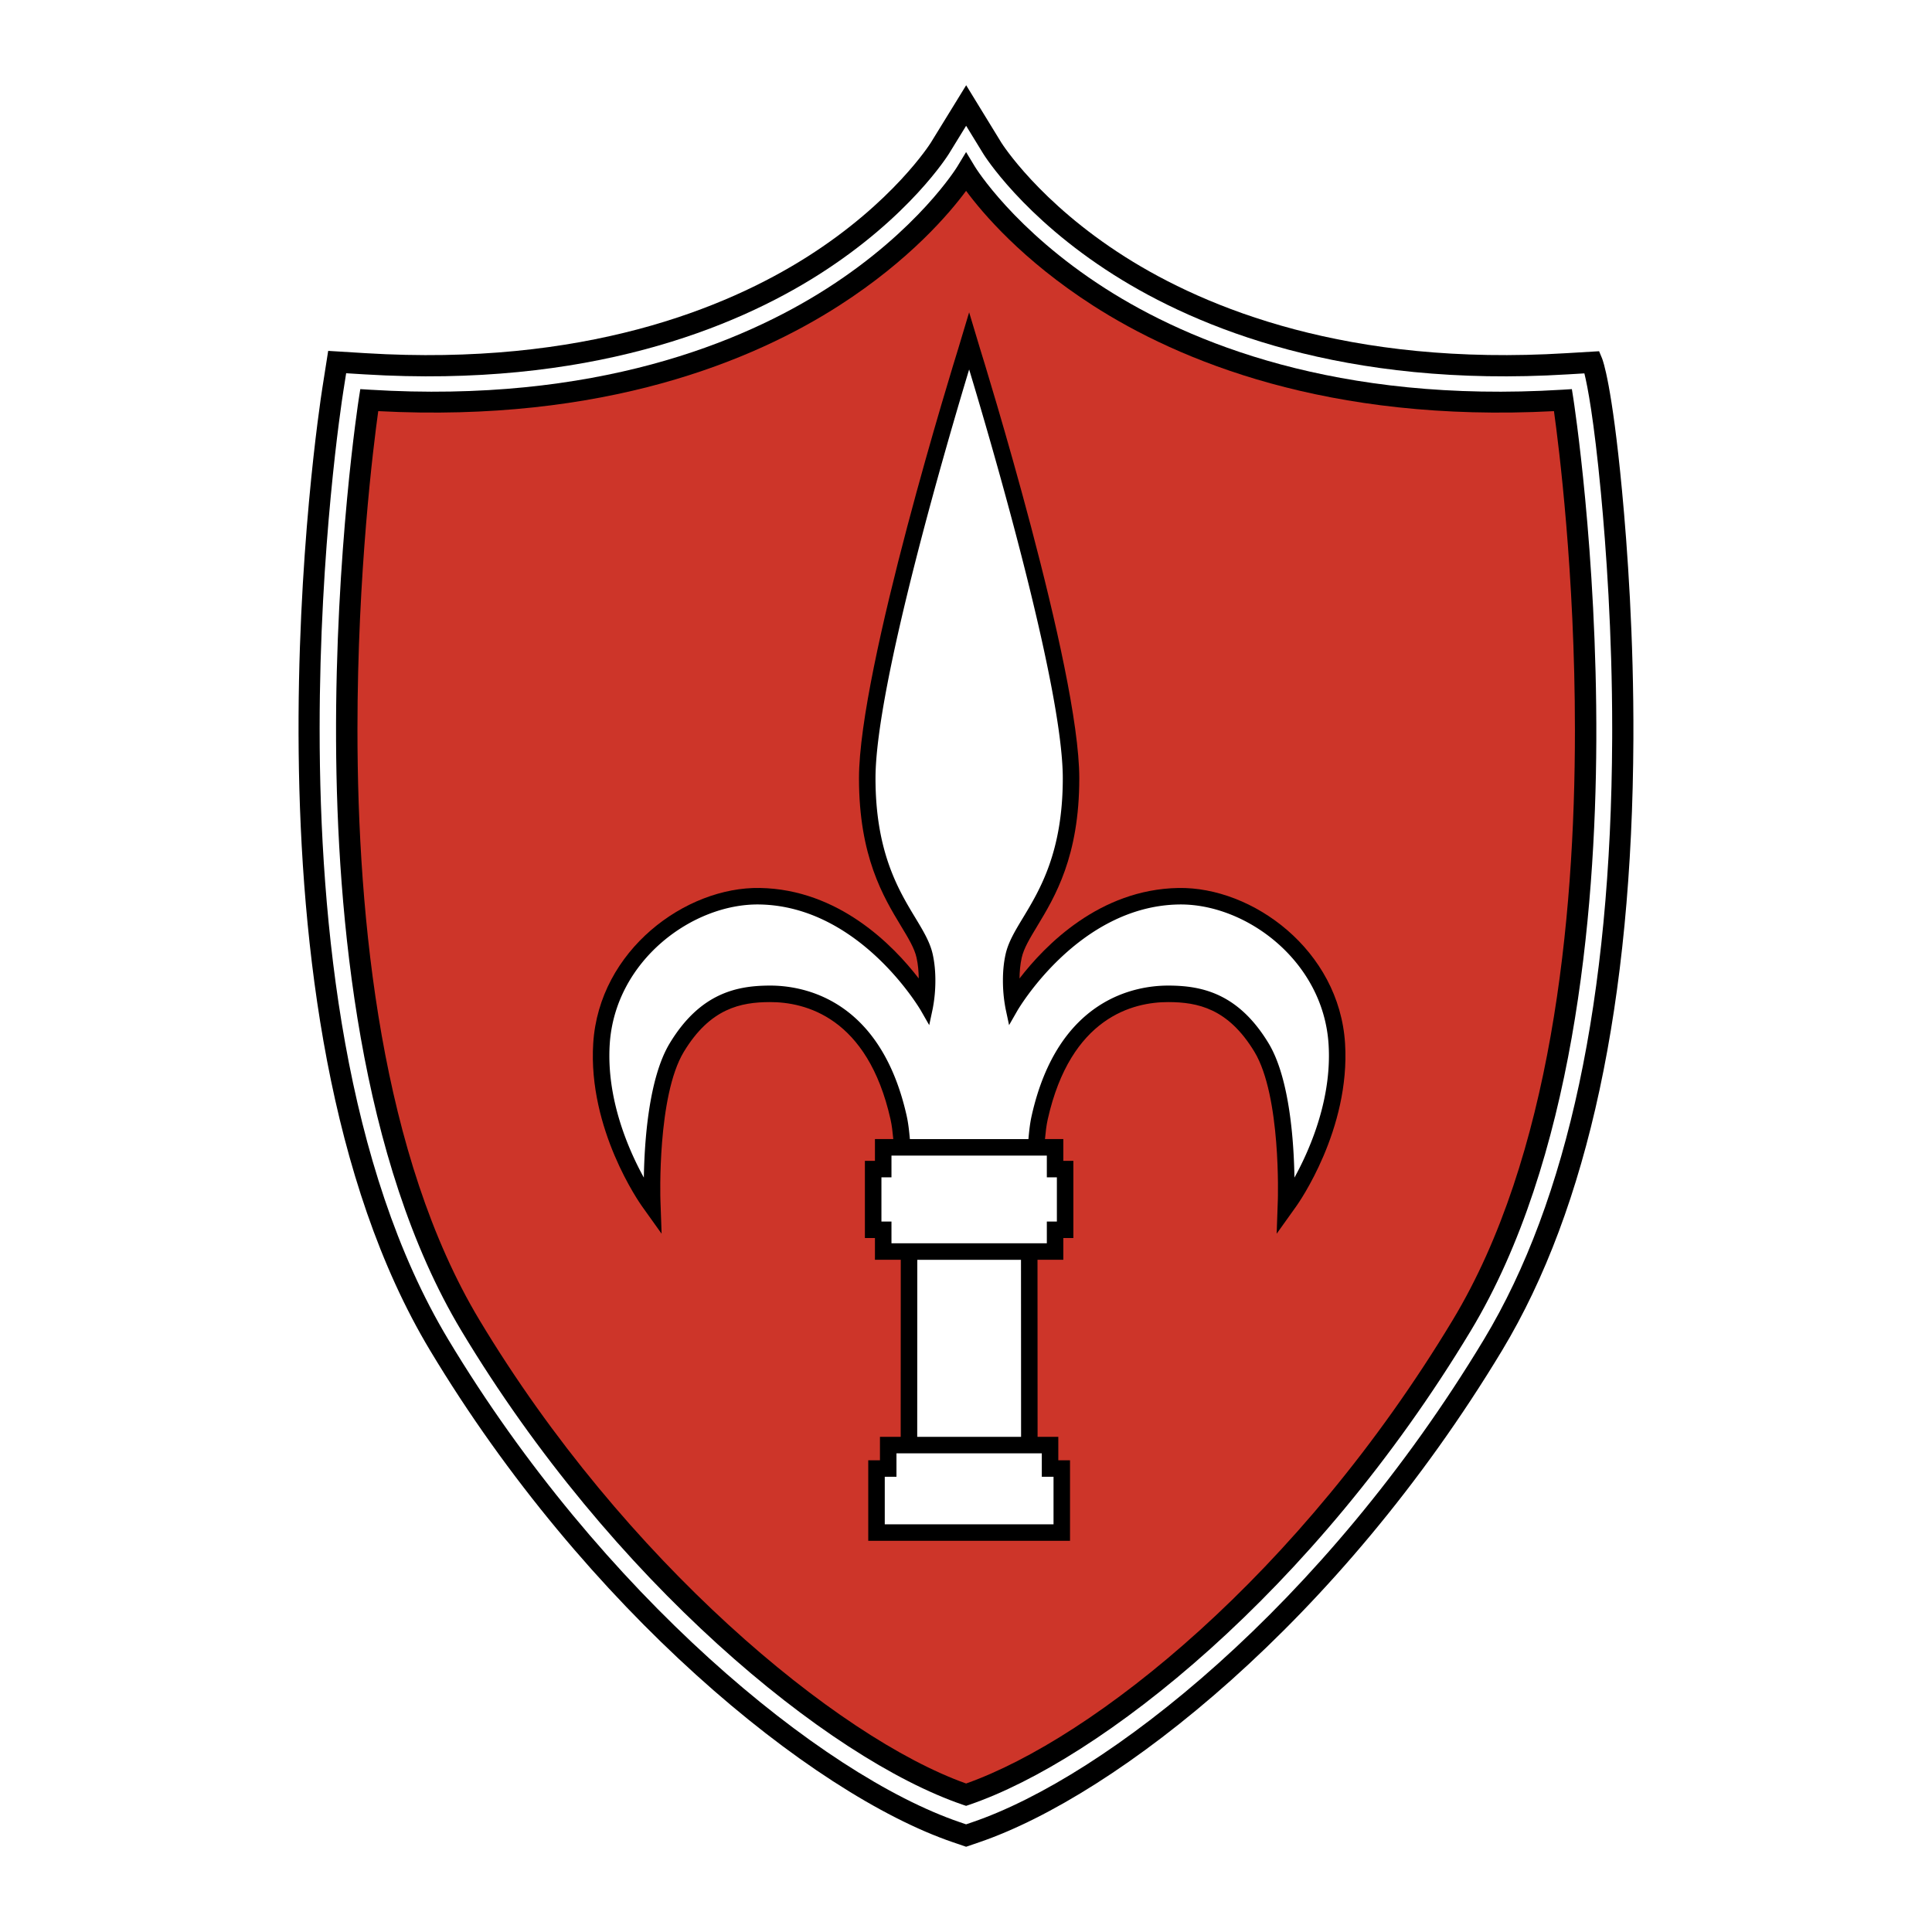
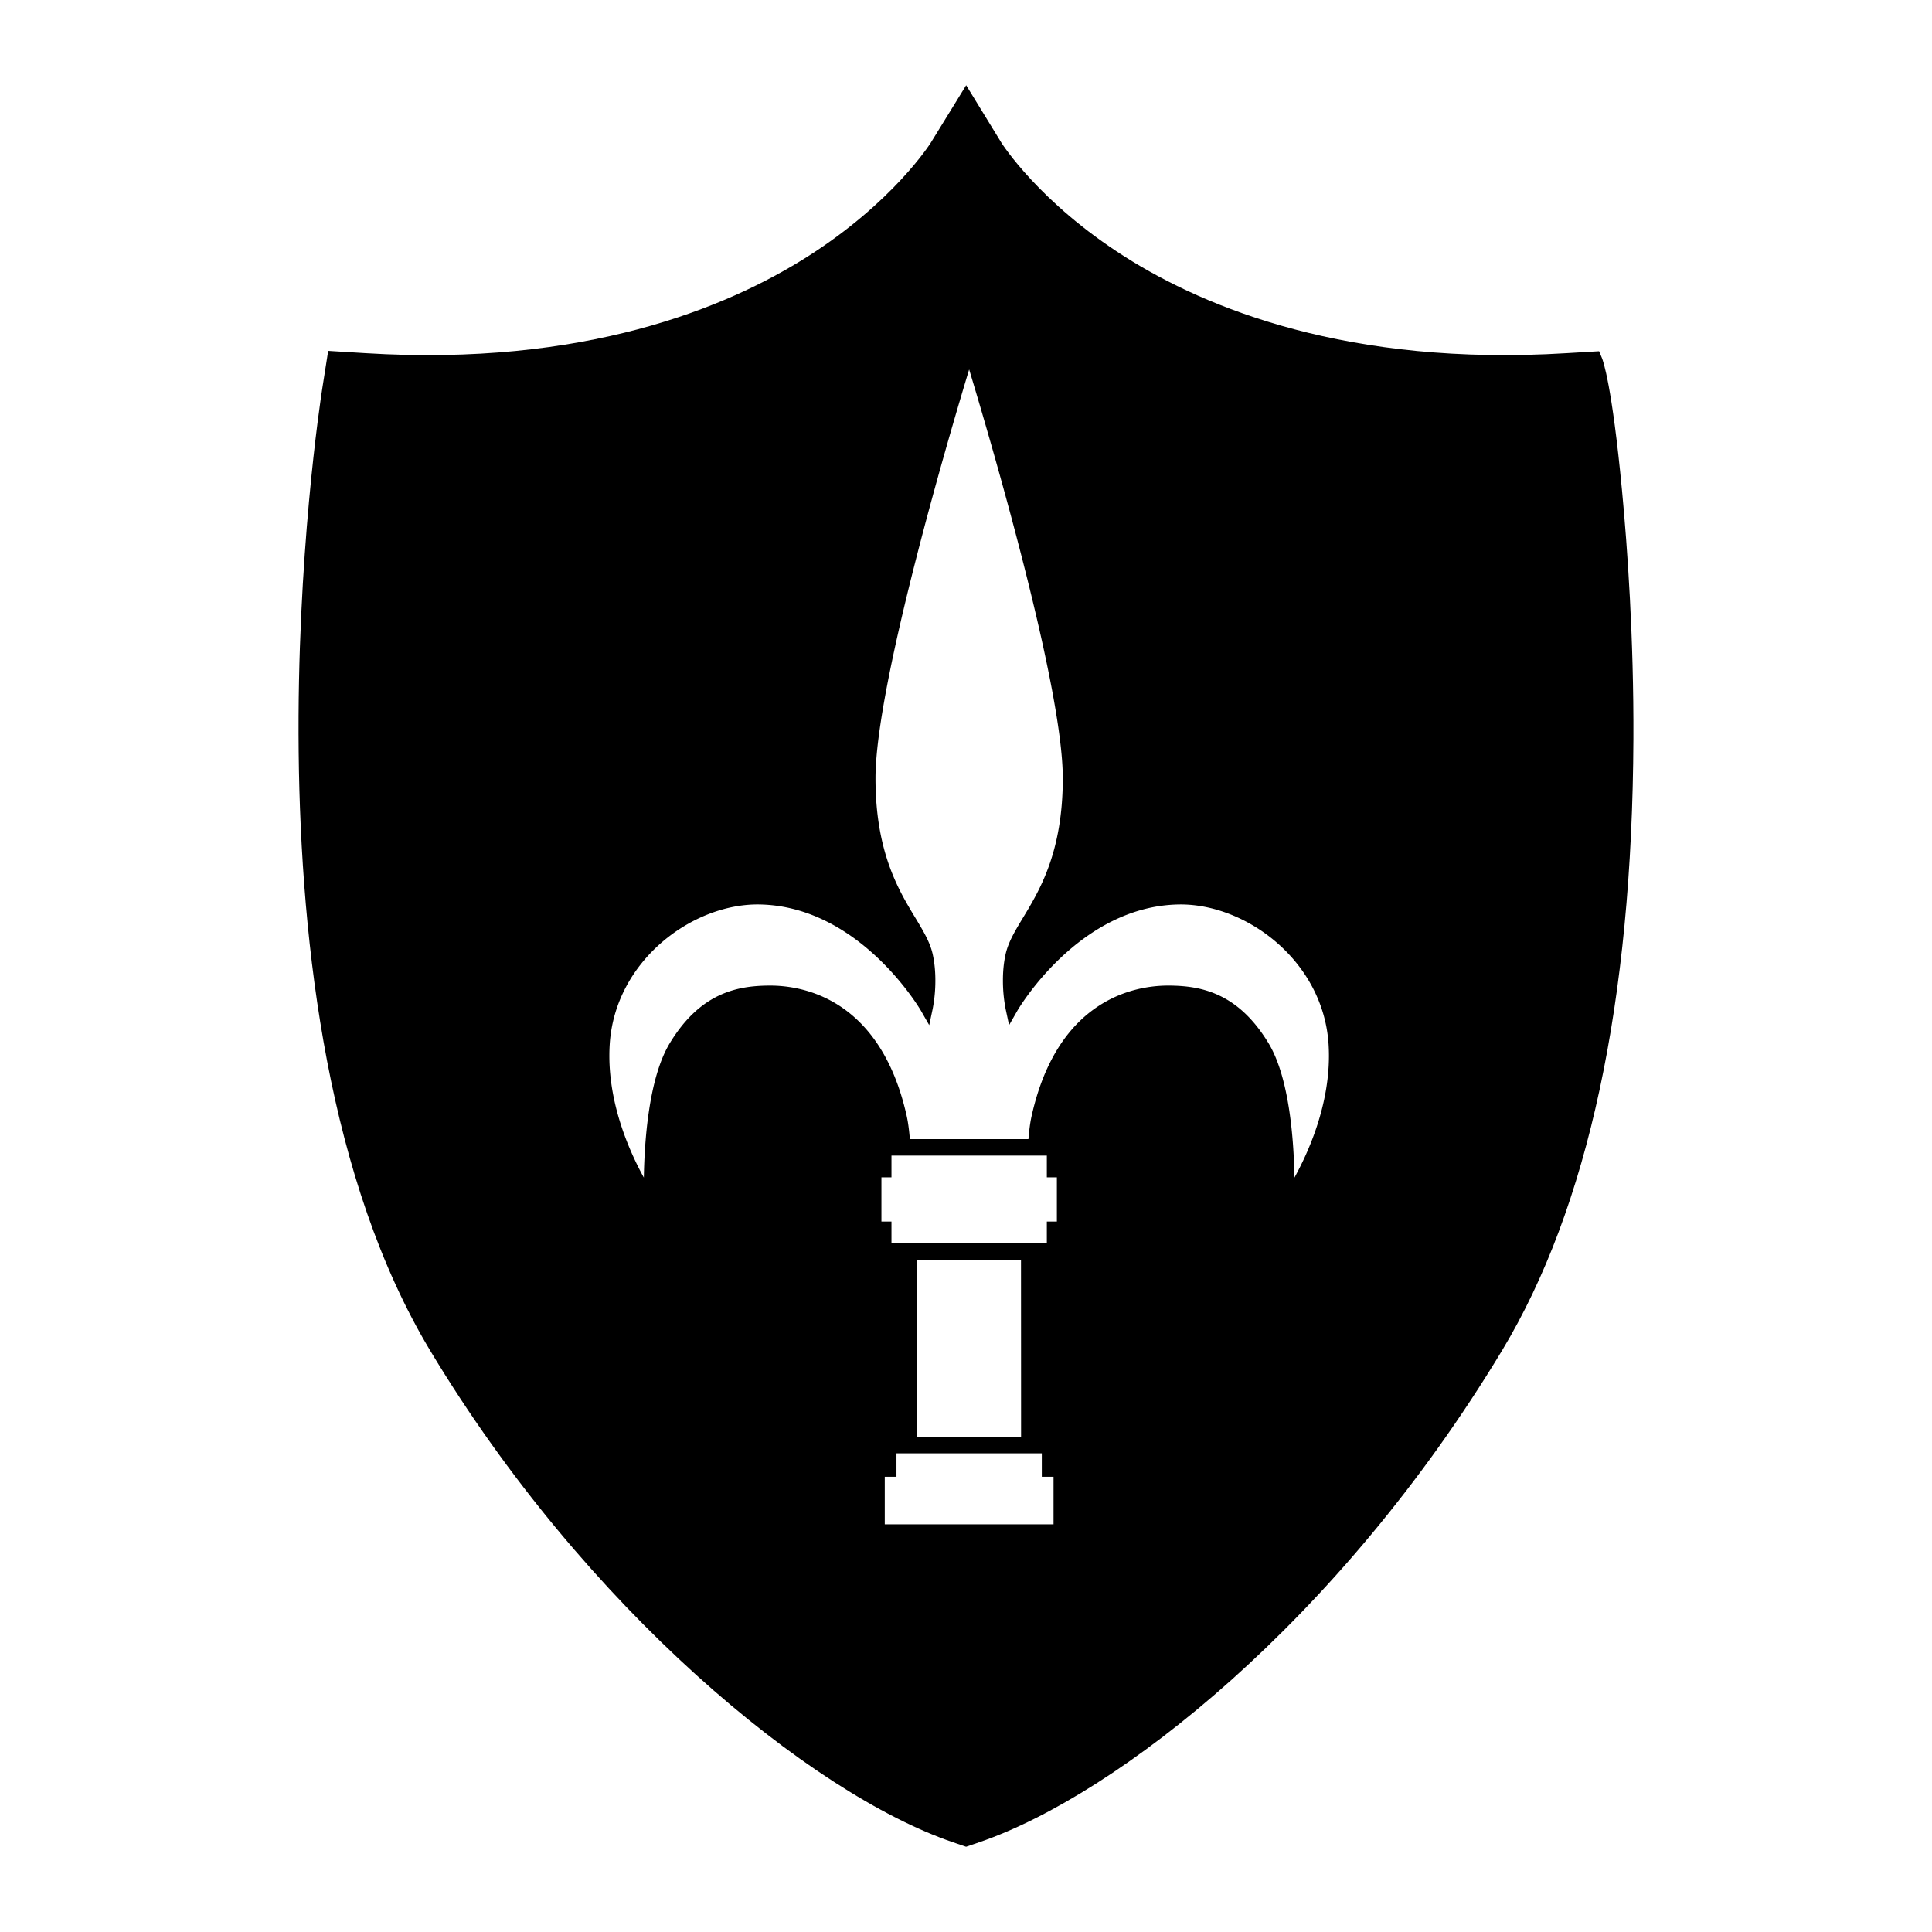
<svg xmlns="http://www.w3.org/2000/svg" width="2500" height="2500" viewBox="0 0 192.756 192.756">
  <g fill-rule="evenodd" clip-rule="evenodd">
    <path fill="#fff" d="M0 0h192.756v192.756H0V0z" />
    <path d="M95.493 9.972l-2.632 4.274c-.038.061-3.743 5.935-12.336 11.382-8.078 5.121-22.273 10.945-44.032 9.609l-3.75-.23-.583 3.711c-.396 2.529-9.48 62.316 10.739 95.996 15.491 25.803 37.961 44.223 52.151 49.08l1.338.457 1.336-.457c13.699-4.689 35.861-22.047 52.148-49.074 8.572-14.229 12.979-34.756 13.092-61.009.043-10.086-.594-19.042-1.137-24.779-1-10.562-1.898-12.956-1.996-13.194l-.289-.695-3.258.194c-21.762 1.335-35.957-4.488-44.035-9.609-8.594-5.448-12.299-11.323-12.336-11.382l-3.518-5.742-.902 1.468z" />
-     <path d="M96.391 12.549l1.72 2.806c.035.06 3.891 6.283 13.006 12.062 8.342 5.288 22.971 11.304 45.295 9.934l1.662-.099c.312 1.265.947 4.499 1.646 11.88.521 5.504 1.129 13.995 1.129 23.594 0 .324 0 .649-.002.976-.111 25.869-4.414 46.029-12.789 59.925-16.012 26.574-37.672 43.596-51.02 48.164l-.651.223-.652-.223c-13.826-4.732-35.792-22.797-51.022-48.166C34.421 116.48 31.89 92.324 31.89 72.706c0-18.176 2.173-32.458 2.362-33.659l.284-1.809 1.828.112c22.325 1.371 36.954-4.646 45.295-9.934 9.116-5.779 12.97-12.002 13.008-12.064l-.002.004 1.726-2.807z" fill="#fff" />
-     <path d="M95.491 16.65c-.039.062-3.877 6.295-12.969 12.116-8.397 5.377-23.129 11.497-45.623 10.116l-.952-.059-.148.942c-.023.15-2.358 15.264-2.27 34.149.082 17.484 2.318 41.889 12.505 58.858 14.963 24.924 36.486 42.652 50.012 47.283l.34.115.34-.115c13.058-4.471 34.279-21.172 50.011-47.281 10.217-16.955 12.451-41.36 12.527-58.849.08-18.889-2.268-34.01-2.291-34.161l-.148-.941-.951.059c-22.492 1.381-37.225-4.739-45.621-10.116-9.094-5.821-12.932-12.054-12.971-12.116l-.895-1.48-.896 1.48z" />
-     <path d="M83.764 30.459c7.031-4.525 10.987-9.204 12.623-11.419 1.636 2.215 5.593 6.894 12.623 11.419 8.549 5.501 23.447 11.744 46.029 10.56.479 3.426 2.092 16.158 2.092 31.847 0 19.116-2.4 42.585-12.188 58.827-15.328 25.438-35.816 41.729-48.554 46.248-12.88-4.582-34.131-22.219-48.557-46.246-9.774-16.283-12.169-39.796-12.169-58.924 0-15.646 1.599-28.333 2.074-31.752 22.582 1.184 37.479-5.059 46.027-10.56z" fill="#cd3529" />
    <path d="M134.197 104.1c-.582-9.302-9.23-15.639-16.629-15.506-7.861.139-13.299 5.713-15.85 9.028.008-.66.062-1.373.219-2.075.211-.935.799-1.909 1.543-3.141 1.773-2.934 4.201-6.951 4.201-14.758 0-10.946-9.52-41.634-9.924-42.936l-1.066-3.55-.971 3.235-.097.325c-.402 1.291-9.922 31.979-9.922 42.925 0 7.807 2.428 11.825 4.201 14.758.745 1.232 1.333 2.206 1.542 3.141.157.702.211 1.415.219 2.075-2.551-3.315-7.989-8.889-15.85-9.028-7.398-.132-16.046 6.204-16.627 15.506-.536 8.582 4.646 15.943 4.867 16.252l1.956 2.738-.119-3.363c-.003-.104-.333-10.375 2.338-14.789 2.629-4.344 5.68-4.951 8.584-4.959 3.511-.01 9.741 1.496 12.033 11.688.144.639.213 1.295.278 1.98h-1.83v2.17h-1.002v7.701h1.002v2.172h2.577l-.008 17.664h-2.068v2.338h-1.169v8.035h20.131v-8.035h-1.168v-2.338h-2.068l-.008-17.664h2.576v-2.172h1.002v-7.701h-1.002v-2.17h-1.83c.064-.686.135-1.342.277-1.98 2.293-10.191 8.523-11.697 12.033-11.688 2.906.008 5.955.615 8.586 4.959 2.67 4.414 2.34 14.686 2.336 14.789l-.117 3.363 1.955-2.738c.223-.308 5.404-7.669 4.869-16.251z" />
    <path d="M105.445 117.463h-1.002v-2.168H88.942v2.168H87.94v4.408h1.002v2.172h15.501v-2.172h1.002v-4.408z" fill="#fff" />
    <path d="M132.553 104.203c-.523-8.376-8.301-14.082-14.955-13.963-10.016.178-16.039 10.495-16.098 10.6l-.824 1.438-.346-1.621a14.868 14.868 0 0 1-.268-2.848c0-.812.066-1.722.27-2.622.268-1.198.949-2.327 1.74-3.634 1.672-2.768 3.963-6.558 3.963-13.906 0-9.276-7.33-34.132-9.343-40.785-2.01 6.643-9.343 31.507-9.343 40.785 0 7.348 2.291 11.138 3.964 13.906.79 1.307 1.472 2.436 1.74 3.634.202.901.269 1.809.269 2.622a14.8 14.8 0 0 1-.268 2.848l-.345 1.621-.824-1.438c-.06-.105-6.084-10.422-16.1-10.6-6.653-.119-14.431 5.587-14.954 13.963-.024.379-.035.756-.035 1.131 0 5.086 2.079 9.686 3.441 12.156.055-3.436.452-9.885 2.583-13.404 3.059-5.055 6.766-5.746 9.989-5.754 3.223-.01 11.005 1.236 13.645 12.973.176.787.254 1.576.326 2.342h11.826c.07-.766.148-1.555.326-2.342 2.639-11.736 10.42-12.982 13.645-12.973 3.223.008 6.93.699 9.988 5.754 2.131 3.52 2.527 9.969 2.582 13.404 1.363-2.471 3.441-7.07 3.441-12.154 0-.377-.012-.754-.035-1.133zM88.273 152.08h16.838v-4.74h-1.17V145h-14.5v2.34h-1.168v4.74zM101.873 143.354c0-2.525-.006-15.131-.008-17.664H91.519l-.008 17.664h10.362z" fill="#fff" />
  </g>
</svg>